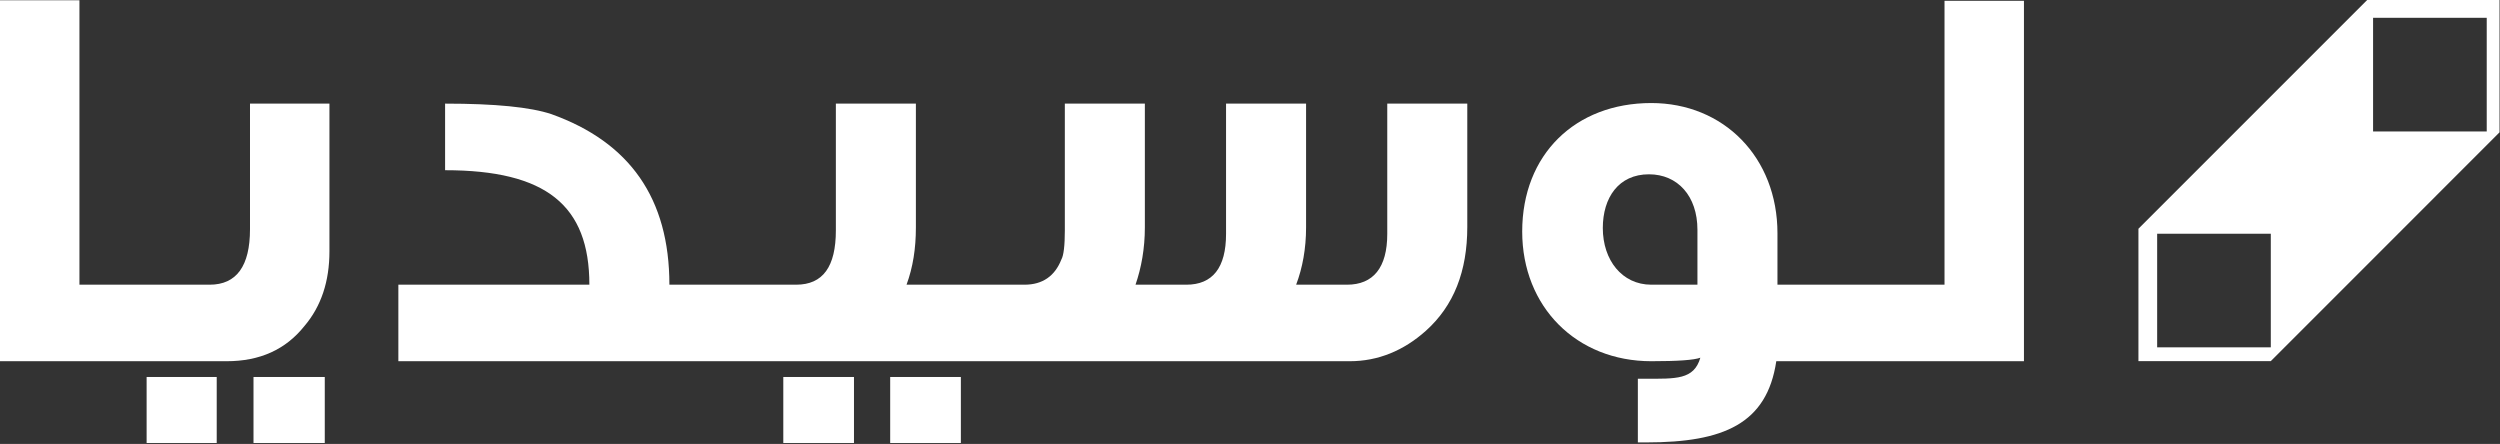
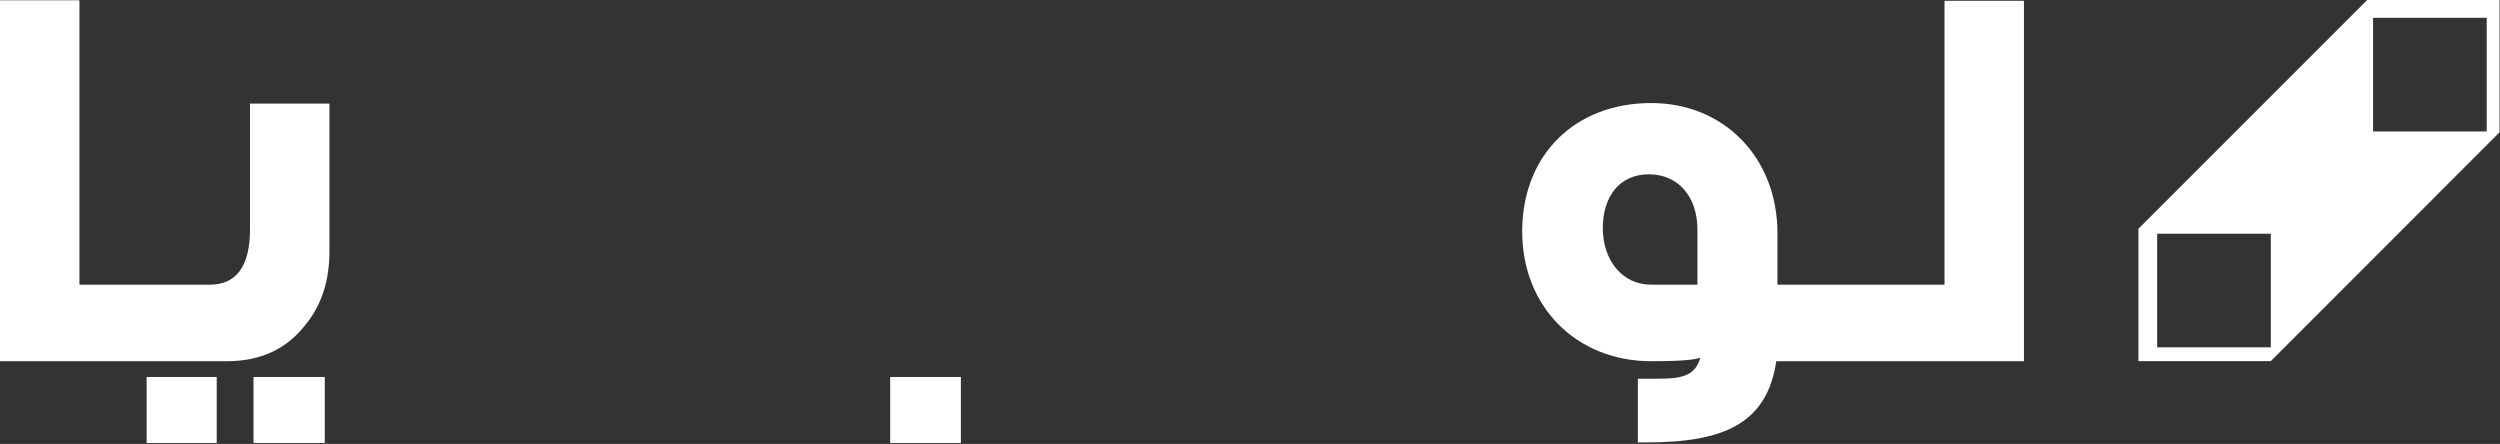
<svg xmlns="http://www.w3.org/2000/svg" width="428" height="76" viewBox="0 0 428 76" fill="none">
  <rect x="0" y="0" width="428" height="76" fill="#333333" stroke="none" />
  <g clip-path="url(#clip0_25793_9810)">
    <path d="M43.4 75.84H55.6V64.54H43.4V75.84Z" fill="white" />
    <path d="M25.101 75.84H37.101V64.54H25.101V75.84Z" fill="white" />
    <path d="M42.8 39.24C42.8 45.54 40.5 48.74 35.9 48.74H13.6C13.6 48.74 13.6 41.94 13.6 38.64V0.04H0V45.74C0 51.04 0 61.84 0 61.84H38.8C44.5 61.84 48.9 59.84 52.1 55.84C55 52.44 56.4 48.14 56.4 43.04V17.74H42.8V39.24Z" fill="white" />
-     <path d="M237.5 40.04C237.5 45.84 235.1 48.74 230.6 48.74H229.8H221.9C223 45.84 223.6 42.54 223.6 38.94V17.74H209.9V40.04C209.9 45.84 207.6 48.74 203.1 48.74H194.4C195.4 45.84 196 42.54 196 38.94V17.74H182.3V39.44C182.3 42.04 182.1 43.74 181.7 44.44C180.6 47.24 178.5 48.74 175.4 48.74H155.2C156.3 45.74 156.8 42.54 156.8 38.94V17.74H143.1V39.44C143.1 45.64 140.9 48.74 136.3 48.74H114.6C114.6 33.94 107.8 24.34 94.4 19.54C90.8 18.34 84.8 17.74 76.2 17.74V29.14C93.5 29.14 100.9 35.14 100.9 48.74H68.2V61.84H231.1C235.9 61.84 240.3 60.04 244.1 56.64C248.9 52.34 251.2 46.44 251.2 38.84V17.74H237.5V40.04Z" fill="white" />
    <path fill-rule="evenodd" clip-rule="evenodd" d="M346.501 0.14V61.84H304.101C302.501 72.54 295.101 75.74 281.901 75.74H280.401V64.84H281.601C286.901 64.84 290.001 65.04 291.101 61.24C290.001 61.64 287.301 61.84 282.701 61.84C269.901 61.84 260.601 52.54 260.601 39.64C260.601 26.44 269.701 17.64 282.701 17.64C295.101 17.64 304.301 26.94 304.301 39.94V48.74H332.901V0.14H346.501ZM290.601 39.34C290.601 33.54 287.201 29.84 282.301 29.84C277.101 29.84 274.401 33.84 274.401 39.04C274.401 44.54 277.701 48.74 282.701 48.74H290.601V39.34Z" fill="white" />
-     <path d="M134.101 75.84H146.201V64.54H134.101V75.84Z" fill="white" />
    <path d="M152.4 75.84H164.5V64.54H152.4V75.84Z" fill="white" />
    <path d="M427.92 22.654L388.754 61.828H366.1V39.165L366.101 39.16L405.268 -0.007H427.92V22.654ZM369.305 59.468H388.762V40.01H369.305V59.468ZM406.271 22.502H425.728V3.044H406.271V22.502Z" fill="white" />
  </g>
  <defs>
    <clipPath id="clip0_25793_9810">
      <rect width="428" height="76" fill="white" />
    </clipPath>
  </defs>
</svg>